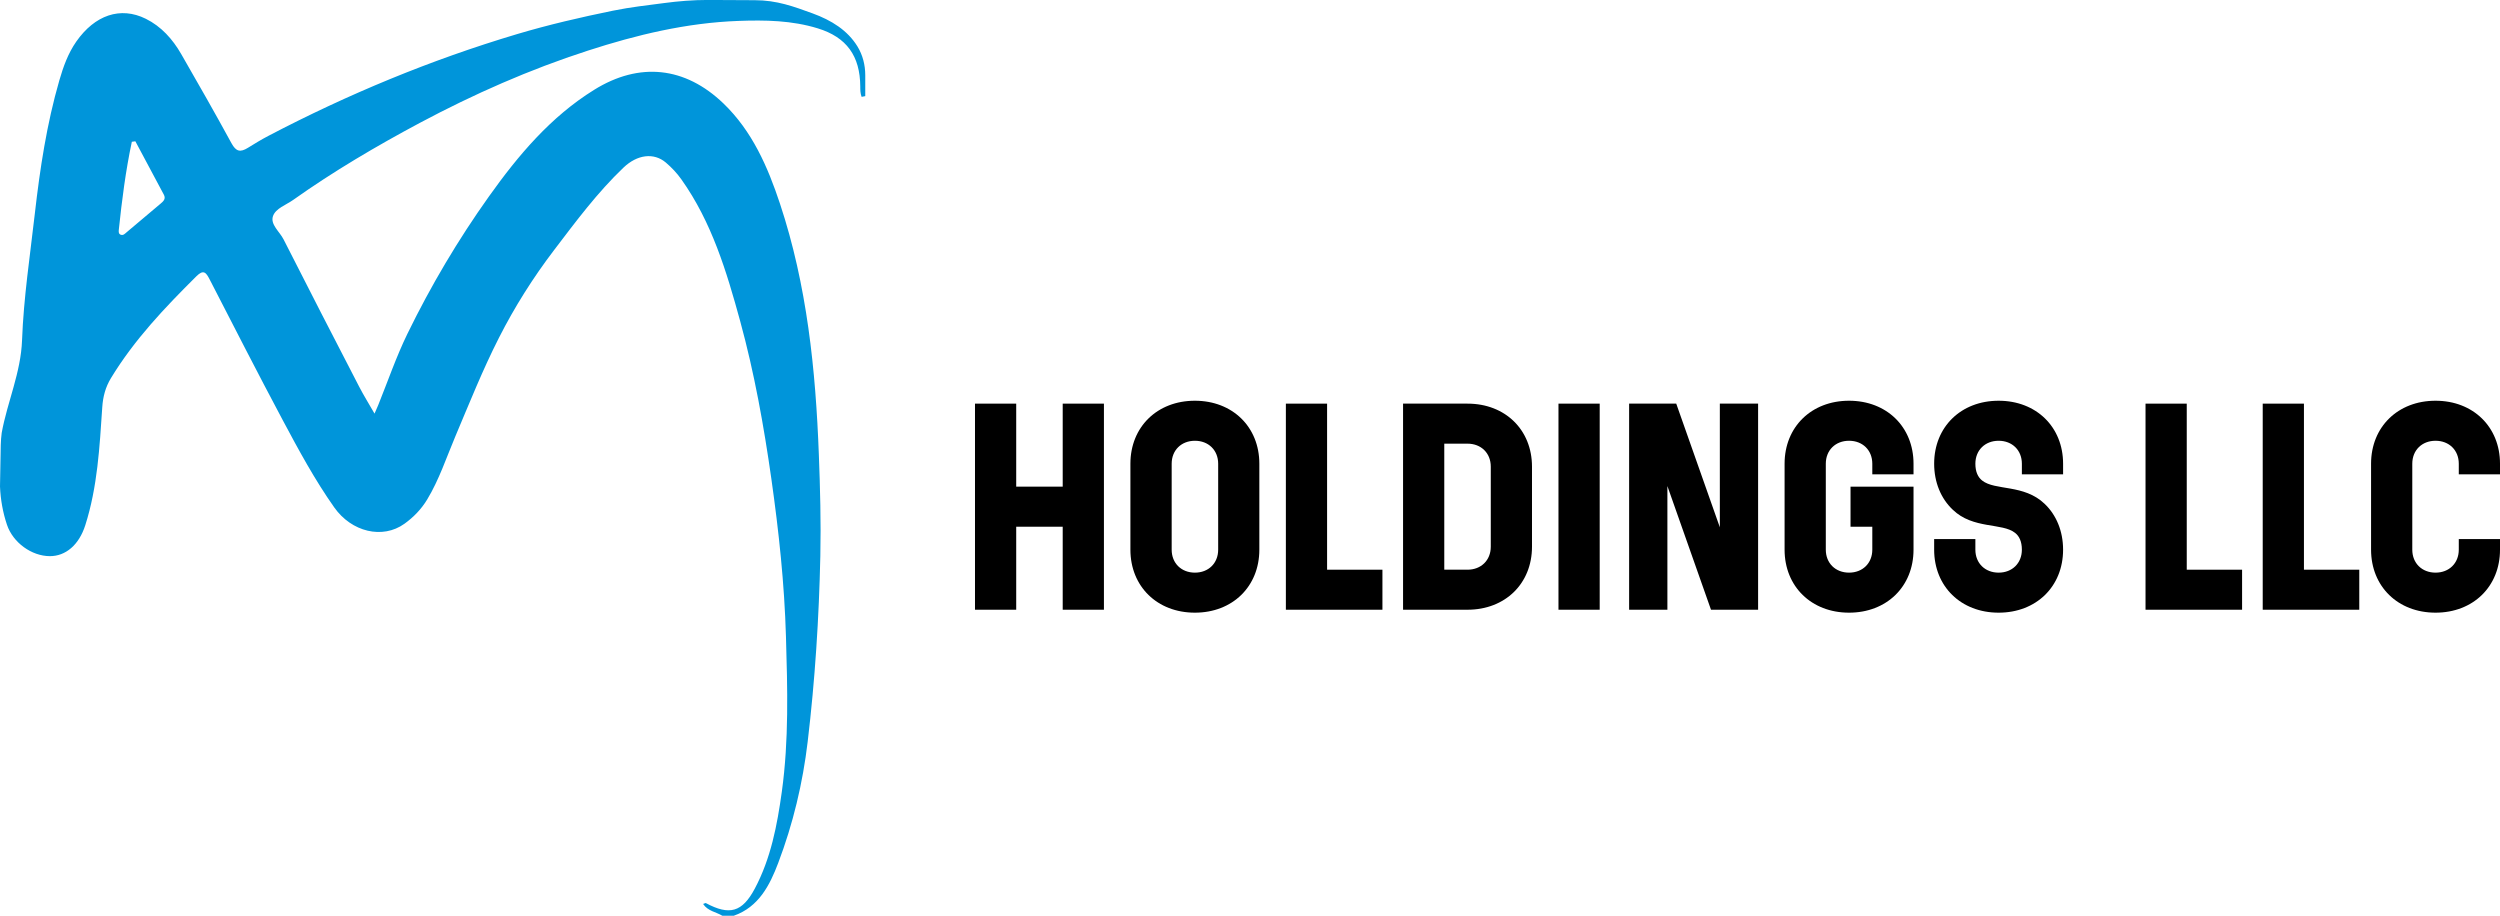
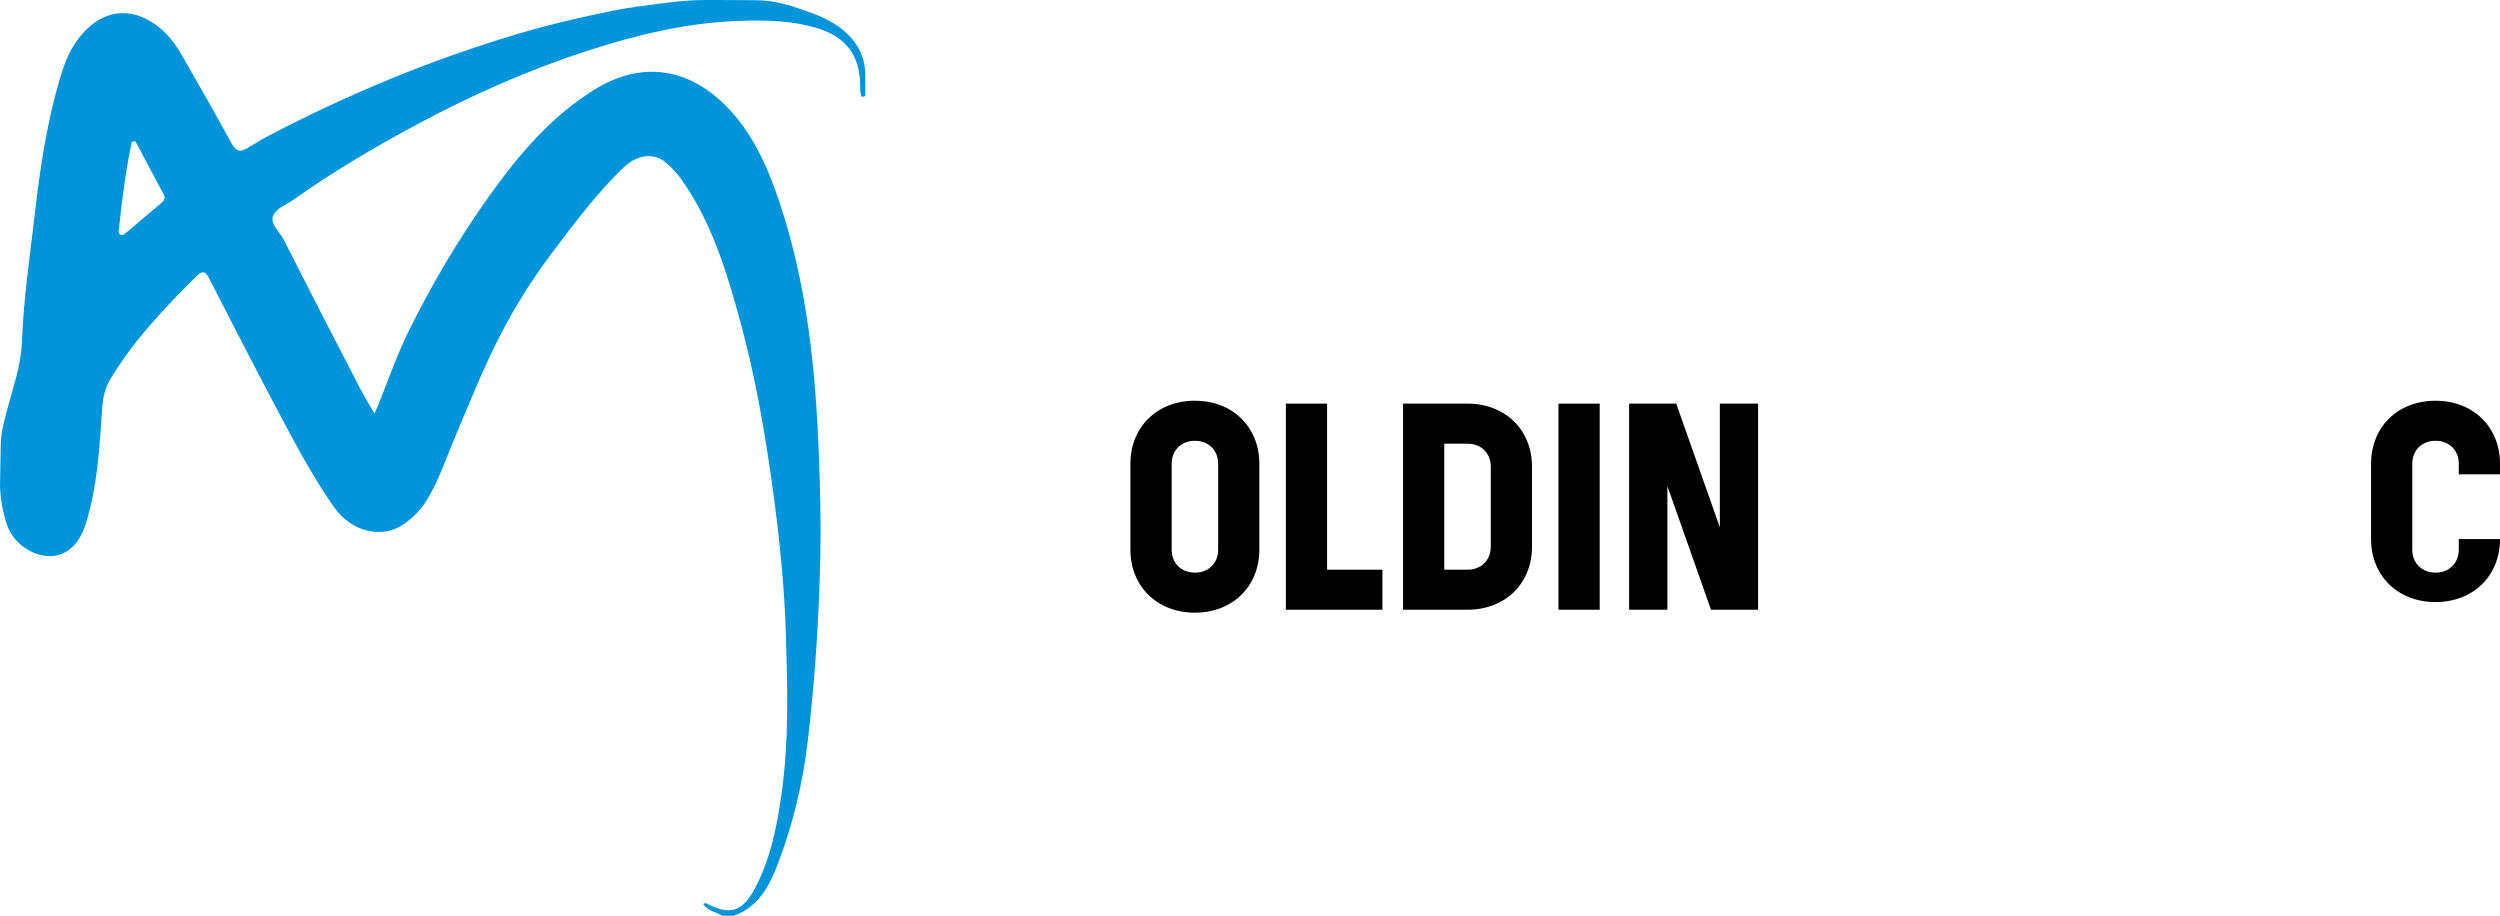
<svg xmlns="http://www.w3.org/2000/svg" id="Layer_2" data-name="Layer 2" viewBox="0 0 525.85 192.61">
  <defs>
    <style>      .cls-1 {        fill: #000;      }      .cls-1, .cls-2 {        stroke-width: 0px;      }      .cls-2 {        fill: #0095da;      }    </style>
  </defs>
  <g id="Layer_1-2" data-name="Layer 1">
    <g>
      <path class="cls-2" d="M0,102.33c.12,2.75.59,5.45,1.47,8.06,1.27,3.76,5.19,6.58,9.01,6.59,3.34.01,6.14-2.37,7.46-6.51,2.57-8.06,3.01-16.45,3.57-24.8.15-2.27.68-4.24,1.83-6.14,4.9-8.07,11.34-14.84,17.99-21.44,1.49-1.48,2.03-.75,2.75.65,5.1,9.9,10.16,19.82,15.4,29.65,3.34,6.26,6.71,12.51,10.82,18.33,3.64,5.17,10.16,6.76,14.78,3.44,1.89-1.36,3.53-3.04,4.77-5.09,2.52-4.17,4.03-8.79,5.91-13.24,2.95-6.98,5.76-14.04,9.2-20.8,3.29-6.48,7.17-12.63,11.58-18.42,4.59-6.03,9.11-12.12,14.62-17.37,2.88-2.74,6.36-3.19,8.89-1.05,1.22,1.04,2.33,2.21,3.28,3.55,6.39,9,9.5,19.37,12.36,29.81,2.98,10.89,4.97,21.99,6.56,33.18,1.56,11.01,2.75,22.07,3.07,33.16.32,10.87.63,21.79-.87,32.64-.98,7.05-2.3,14.02-5.69,20.39-2.64,4.96-5.32,5.7-10.28,3.04-.09-.05-.27.08-.59.18,1,1.5,2.72,1.68,4.04,2.47h2.43c5.24-1.84,7.56-6.41,9.34-11.12,3.11-8.2,5.16-16.77,6.19-25.49,1.54-12.98,2.38-25.98,2.66-39.06.15-7.1-.04-14.19-.31-21.25-.67-17.9-2.49-35.71-8.18-52.85-2.58-7.77-5.84-15.26-11.9-21.09-8.06-7.74-17.67-8.77-27.18-2.86-9.16,5.68-15.96,13.77-22.12,22.41-6.52,9.15-12.23,18.8-17.16,28.9-2.37,4.87-4.12,9.99-6.14,15-.2.51-.43,1-.78,1.8-1.18-2.06-2.27-3.81-3.22-5.64-5.34-10.33-10.67-20.65-15.92-31.02-.82-1.62-2.82-3.12-2.22-4.88.56-1.63,2.74-2.34,4.25-3.41,8.5-6.03,17.46-11.3,26.65-16.21,11.35-6.05,23.07-11.22,35.3-15.18,10.3-3.34,20.76-5.86,31.68-6.26,5.68-.21,11.25-.11,16.7,1.56,6.08,1.86,8.91,5.82,8.95,12.22,0,.71,0,1.43.28,2.19l.77-.15v-4.4c0-2.13-.53-4.24-1.64-6.05-2.09-3.4-5.45-5.5-9.45-6.96-3.95-1.43-7.47-2.77-12.19-2.77l-9.83-.05c-3.09,0-6.19.25-9.25.66-3.45.46-6.88.82-10.72,1.6-6.8,1.39-13.54,2.95-20.18,4.93-18.13,5.41-35.54,12.63-52.31,21.41-1.47.77-2.88,1.63-4.28,2.5-1.61.99-2.49.82-3.47-.98-3.43-6.3-6.99-12.53-10.57-18.75-1.8-3.13-4.2-5.81-7.44-7.41-5.35-2.65-10.72-.78-14.62,4.79-1.74,2.49-2.74,5.31-3.57,8.17-2.65,9.16-4.07,18.55-5.15,28-1.01,8.87-2.36,17.73-2.69,26.63-.25,6.86-3.09,12.96-4.28,19.5l-.13,1.24c-.02.44-.05.88-.07,1.32M33.83,42.79c-2.41,2.01-4.79,4.05-7.19,6.06-.36.3-.71.73-1.25.52-.47-.17-.44-.66-.4-1.04.65-6.21,1.44-12.4,2.74-18.51l.74-.1c2,3.74,3.99,7.48,5.99,11.22.44.82-.01,1.34-.62,1.84Z" />
      <g>
-         <path class="cls-1" d="M213.75,84.9v17.46h9.78v-17.46h8.67v43.35h-8.67v-17.46h-9.78v17.46h-8.67v-43.35h8.67Z" />
        <path class="cls-1" d="M237.77,115.62v-18.08c0-7.74,5.64-13.25,13.56-13.25s13.56,5.51,13.56,13.25v18.08c0,7.74-5.64,13.25-13.56,13.25s-13.56-5.51-13.56-13.25ZM251.34,120.45c2.85,0,4.89-1.98,4.89-4.83v-18.08c0-2.85-2.04-4.83-4.89-4.83s-4.89,1.98-4.89,4.83v18.08c0,2.85,2.04,4.83,4.89,4.83Z" />
        <path class="cls-1" d="M279.14,84.9v34.93h11.64v8.42h-20.31v-43.35h8.67Z" />
        <path class="cls-1" d="M322.24,98.15v16.85c0,7.74-5.64,13.25-13.56,13.25h-13.56v-43.35h13.56c7.93,0,13.56,5.51,13.56,13.25ZM308.68,119.83c2.85,0,4.89-1.98,4.89-4.83v-16.85c0-2.85-2.04-4.83-4.89-4.83h-4.89v26.51h4.89Z" />
        <path class="cls-1" d="M336.48,84.9v43.35h-8.67v-43.35h8.67Z" />
        <path class="cls-1" d="M352.58,84.9l9.17,26.01v-26.01h8.05v43.35h-9.91l-9.17-26.01v26.01h-8.05v-43.35h9.91Z" />
-         <path class="cls-1" d="M375.37,115.62v-18.08c0-7.74,5.64-13.25,13.56-13.25s13.56,5.51,13.56,13.25v2.23h-8.67v-2.23c0-2.85-2.04-4.83-4.89-4.83s-4.89,1.98-4.89,4.83v18.08c0,2.85,2.04,4.83,4.89,4.83s4.89-1.98,4.89-4.83v-4.83h-4.58v-8.42h13.25v13.25c0,7.74-5.64,13.25-13.56,13.25s-13.56-5.51-13.56-13.25Z" />
-         <path class="cls-1" d="M420.39,120.45c2.85,0,4.89-1.98,4.89-4.83,0-1.73-.56-2.85-1.42-3.53-2.72-2.17-8.86-.74-13.13-4.89-2.48-2.35-3.9-5.76-3.9-9.66,0-7.74,5.64-13.25,13.56-13.25s13.56,5.51,13.56,13.25v2.23h-8.67v-2.23c0-2.85-2.04-4.83-4.89-4.83s-4.89,1.98-4.89,4.83c0,1.73.56,2.85,1.42,3.53,2.72,2.17,8.79.74,13.13,4.89,2.48,2.35,3.9,5.76,3.9,9.66,0,7.74-5.64,13.25-13.56,13.25s-13.56-5.51-13.56-13.25v-2.23h8.67v2.23c0,2.85,2.04,4.83,4.89,4.83Z" />
-         <path class="cls-1" d="M459.96,84.9v34.93h11.64v8.42h-20.31v-43.35h8.67Z" />
-         <path class="cls-1" d="M484.61,84.9v34.93h11.64v8.42h-20.31v-43.35h8.67Z" />
-         <path class="cls-1" d="M498.73,115.62v-18.08c0-7.74,5.64-13.25,13.56-13.25s13.56,5.51,13.56,13.25v2.23h-8.67v-2.23c0-2.85-2.04-4.83-4.89-4.83s-4.89,1.98-4.89,4.83v18.08c0,2.85,2.04,4.83,4.89,4.83s4.89-1.98,4.89-4.83v-2.23h8.67v2.23c0,7.74-5.64,13.25-13.56,13.25s-13.56-5.51-13.56-13.25Z" />
+         <path class="cls-1" d="M498.73,115.62v-18.08c0-7.74,5.64-13.25,13.56-13.25s13.56,5.51,13.56,13.25v2.23h-8.67v-2.23c0-2.85-2.04-4.83-4.89-4.83s-4.89,1.98-4.89,4.83v18.08c0,2.85,2.04,4.83,4.89,4.83s4.89-1.98,4.89-4.83v-2.23h8.67c0,7.74-5.64,13.25-13.56,13.25s-13.56-5.51-13.56-13.25Z" />
      </g>
    </g>
  </g>
</svg>